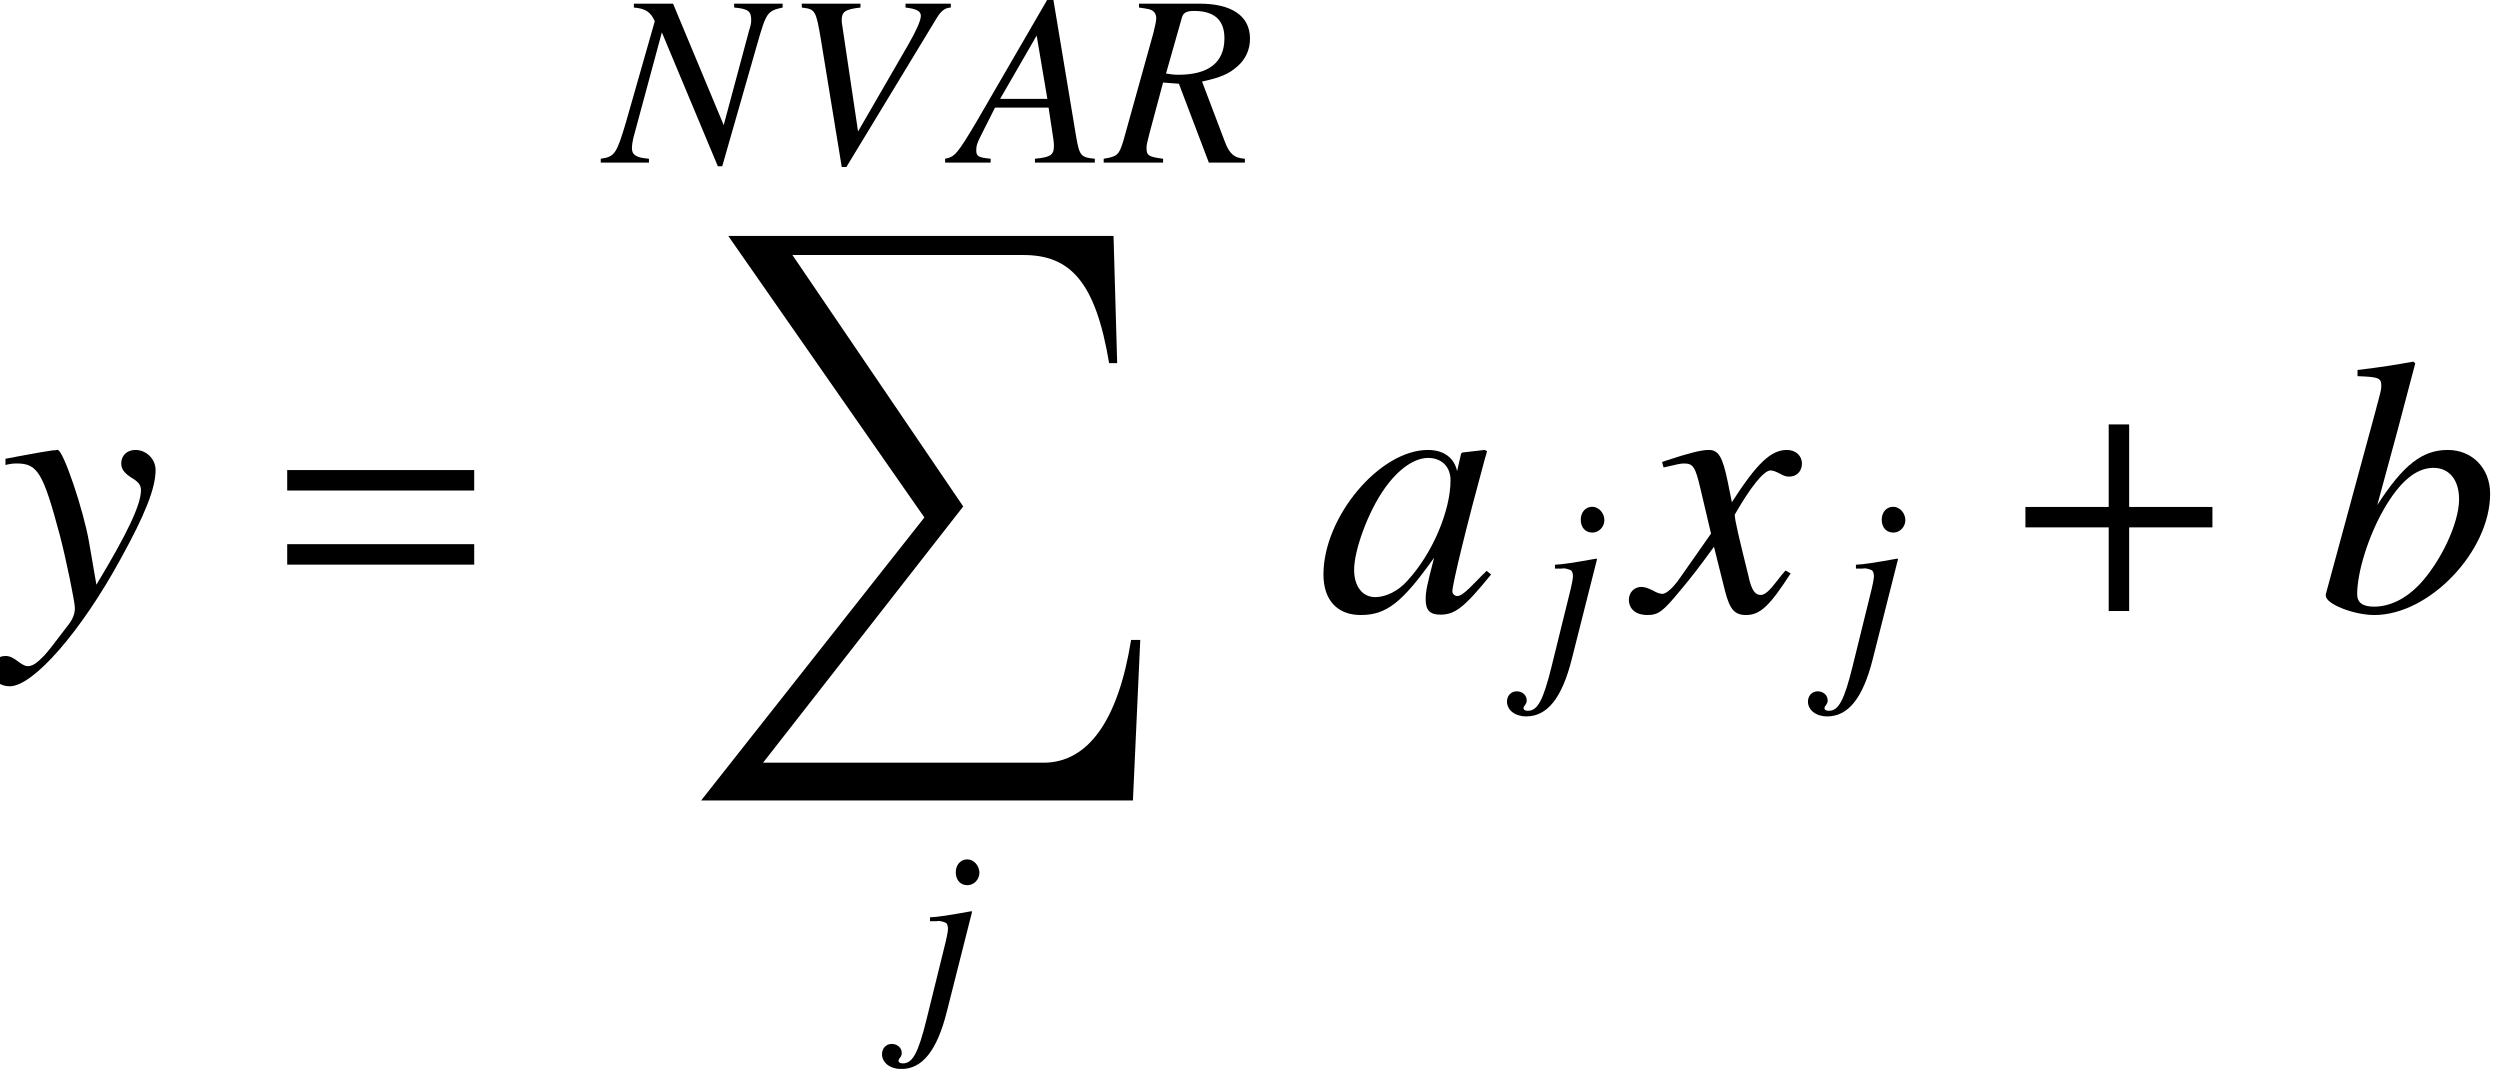
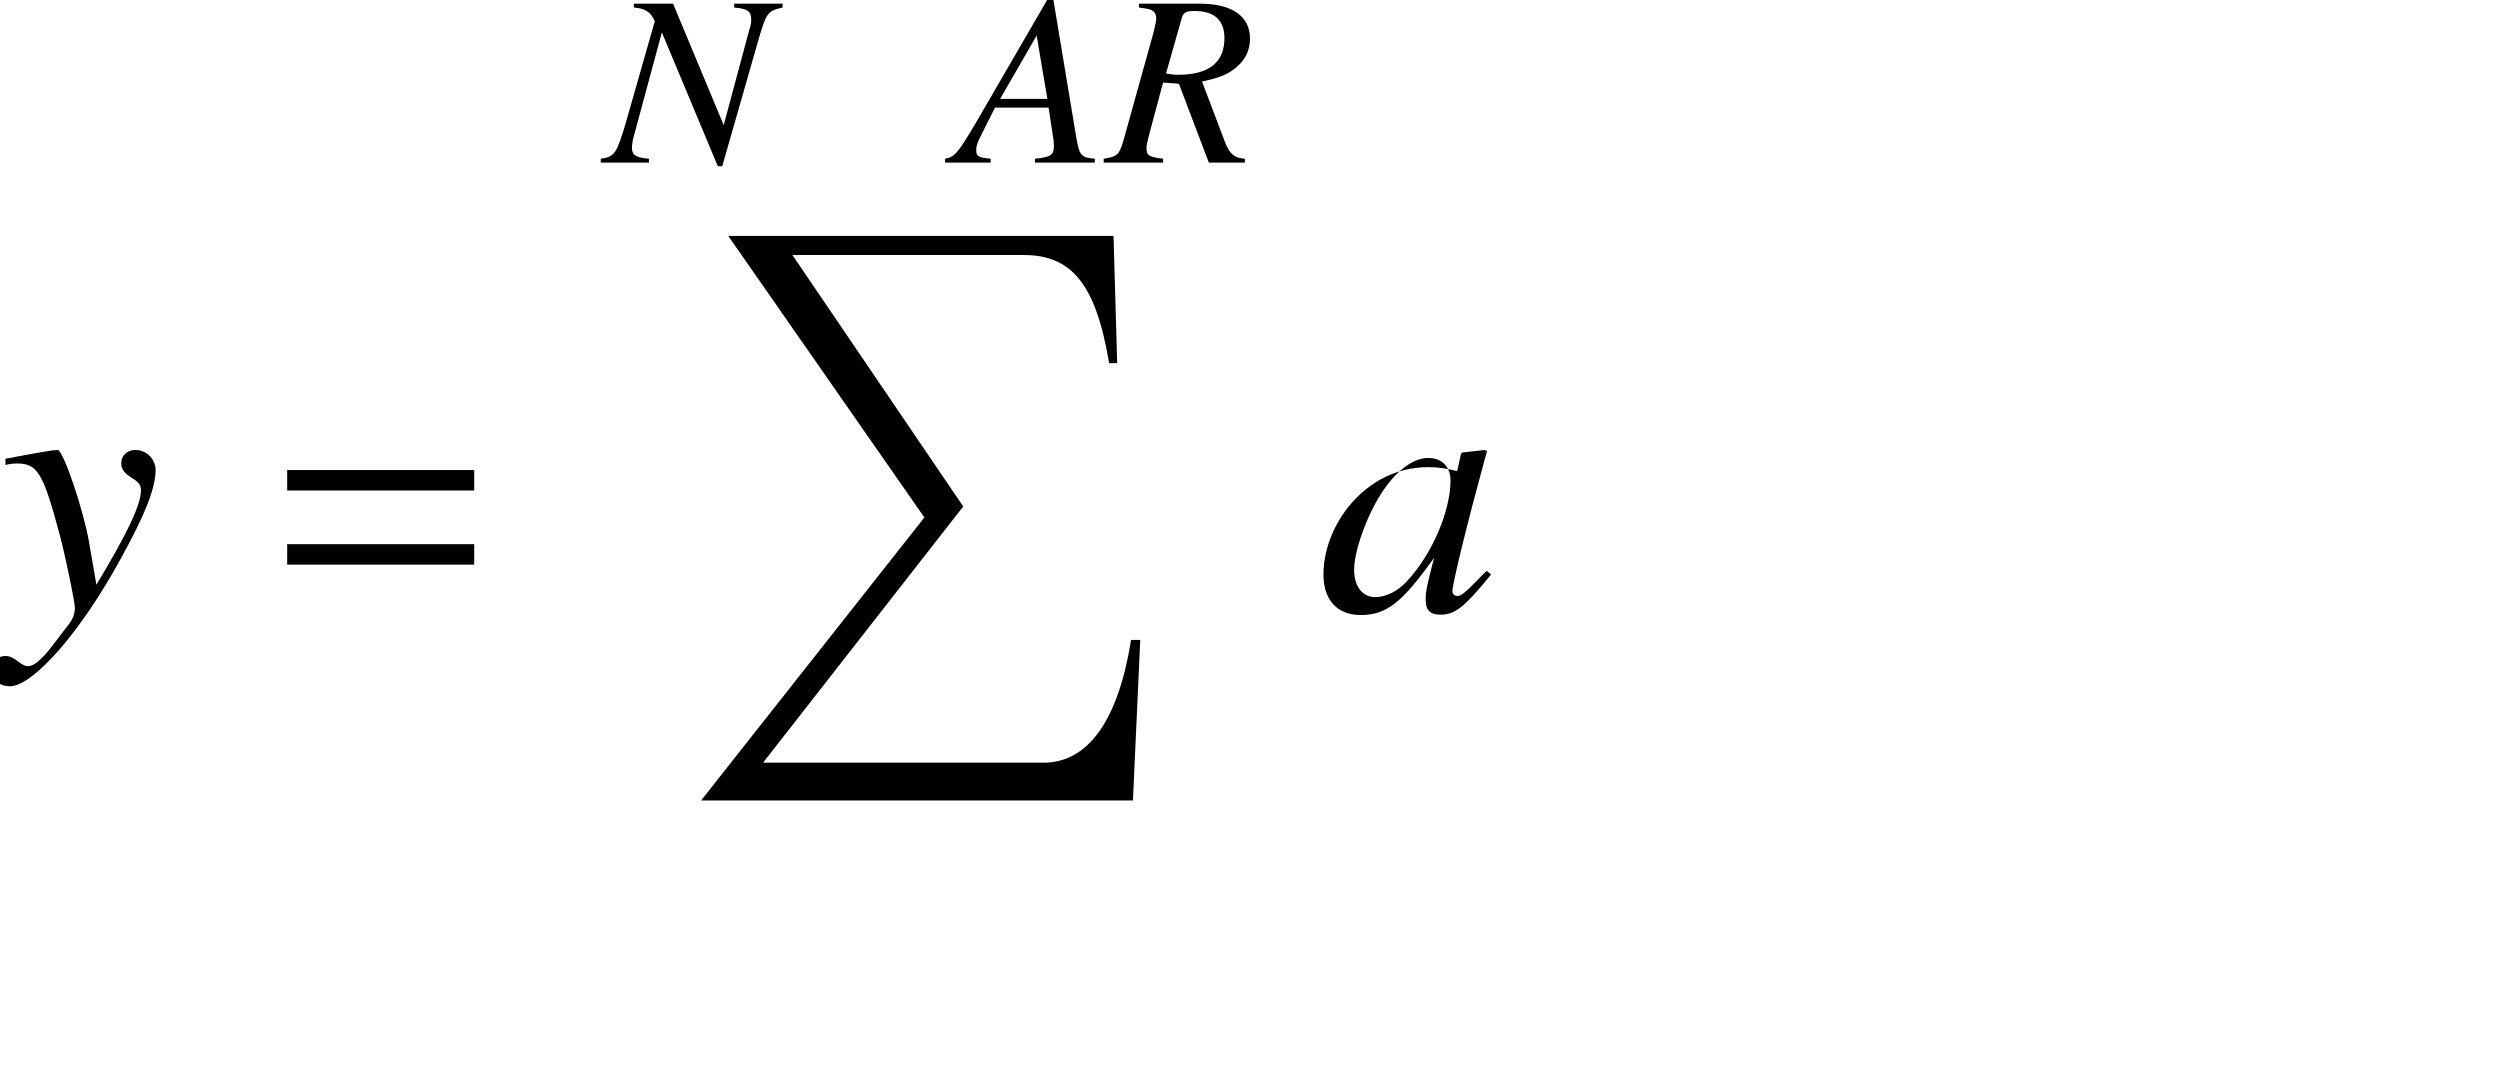
<svg xmlns="http://www.w3.org/2000/svg" xmlns:xlink="http://www.w3.org/1999/xlink" version="1.1" width="81.536pt" height="34.861pt" viewBox="192.347 79.805 81.536 34.861">
  <defs>
    <use id="g6-97" xlink:href="#g3-97" transform="scale(1.5)" />
    <use id="g6-98" xlink:href="#g3-98" transform="scale(1.5)" />
    <use id="g6-120" xlink:href="#g3-120" transform="scale(1.5)" />
    <use id="g6-121" xlink:href="#g3-121" transform="scale(1.5)" />
-     <path id="g9-43" d="M6.837-2.728V-3.394H4.121V-6.086H3.454V-3.394H.738V-2.728H3.454V0H4.121V-2.728H6.837Z" />
    <path id="g9-61" d="M6.837-3.93V-4.597H.738V-3.93H6.837ZM6.837-1.513V-2.18H.738V-1.513H6.837Z" />
    <path id="g3-65" d="M4.478-.127C4.026-.167 3.978-.23 3.875-.81L3.128-5.304H2.922L.619-1.334C-.008-.278-.087-.191-.405-.127V0H1.08V-.127C.675-.167 .611-.206 .611-.405C.611-.556 .635-.627 .77-.897L1.223-1.795H2.97L3.128-.754C3.136-.683 3.144-.611 3.144-.548C3.144-.246 3.033-.175 2.525-.127V0H4.478V-.127ZM1.39-2.08L2.581-4.145L2.93-2.08H1.39Z" />
    <path id="g3-78" d="M5.773-5.185H4.192V-5.058C4.645-5.018 4.748-4.939 4.748-4.653C4.748-4.558 4.732-4.462 4.677-4.304C4.669-4.28 4.661-4.248 4.661-4.24L3.851-1.223L2.199-5.185H.921V-5.058C1.294-5.026 1.461-4.923 1.604-4.613L.659-1.302C.357-.286 .294-.191-.159-.127V0H1.413V-.127C1.008-.159 .858-.246 .858-.468C.858-.572 .881-.731 .929-.897L1.834-4.248L3.66 .119H3.803L4.947-3.875C5.241-4.899 5.272-4.947 5.773-5.058V-5.185Z" />
    <path id="g3-82" d="M4.502-.127C4.153-.151 3.994-.286 3.843-.699L3.105-2.644C3.716-2.779 3.978-2.89 4.264-3.144C4.526-3.375 4.669-3.684 4.669-4.042C4.669-4.78 4.081-5.185 3.017-5.185H1.048V-5.058C1.382-5.01 1.421-5.002 1.501-4.947C1.564-4.907 1.612-4.812 1.612-4.724C1.612-4.629 1.572-4.439 1.517-4.224L.54-.715C.397-.246 .341-.199-.103-.127V0H1.834V-.127C1.35-.191 1.294-.23 1.294-.492C1.294-.572 1.318-.675 1.39-.953L1.834-2.612L2.35-2.573L3.327 0H4.502V-.127ZM2.446-4.724C2.493-4.891 2.596-4.947 2.851-4.947C3.51-4.947 3.835-4.645 3.835-4.058C3.835-3.271 3.327-2.866 2.334-2.866C2.207-2.866 2.12-2.874 1.93-2.906L2.446-4.724Z" />
-     <path id="g3-86" d="M5.463-5.185H3.986V-5.058C4.343-5.018 4.486-4.939 4.486-4.788S4.335-4.296 4.073-3.843L2.438-1.016L1.914-4.534C1.906-4.574 1.906-4.605 1.906-4.653C1.906-4.923 2.017-5.002 2.517-5.058V-5.185H.603V-5.058C1.048-5.002 1.064-4.979 1.231-3.986L1.906 .143H2.057L5.018-4.74C5.153-4.955 5.28-5.05 5.463-5.058V-5.185Z" />
-     <path id="g3-97" d="M3.684-.873C3.565-.754 3.518-.715 3.462-.651C3.224-.405 3.121-.326 3.049-.326C2.986-.326 2.938-.373 2.938-.429C2.938-.588 3.271-1.945 3.645-3.311C3.668-3.391 3.676-3.406 3.692-3.478L3.637-3.502L3.152-3.446L3.128-3.422L3.041-3.041C2.978-3.335 2.747-3.502 2.406-3.502C1.358-3.502 .135-2.049 .135-.794C.135-.238 .437 .087 .945 .087C1.501 .087 1.842-.175 2.541-1.159C2.382-.54 2.358-.437 2.358-.246C2.358-.016 2.454 .079 2.676 .079C2.994 .079 3.192-.071 3.78-.794L3.684-.873ZM2.454-3.327C2.724-3.311 2.898-3.121 2.898-2.843C2.898-2.176 2.501-1.239 1.953-.651C1.763-.437 1.493-.302 1.263-.302C.985-.302 .802-.532 .802-.897C.802-1.326 1.104-2.144 1.445-2.636C1.763-3.097 2.136-3.351 2.454-3.327Z" />
-     <path id="g3-98" d="M.873-5.106C1.342-5.09 1.39-5.066 1.39-4.891C1.39-4.82 1.366-4.724 1.318-4.55C1.302-4.494 1.286-4.439 1.278-4.399L1.263-4.343L.183-.365V-.333C.183-.151 .794 .087 1.239 .087C2.438 .087 3.756-1.302 3.756-2.549C3.756-3.105 3.367-3.502 2.835-3.502C2.279-3.502 1.866-3.176 1.302-2.303C1.715-3.811 1.771-4.026 2.128-5.384L2.088-5.423C1.691-5.352 1.405-5.304 .873-5.241V-5.106ZM2.525-3.113C2.866-3.113 3.081-2.851 3.081-2.43C3.081-1.906 2.676-1.056 2.207-.564C1.914-.262 1.572-.095 1.231-.095C.985-.095 .865-.183 .865-.365C.865-.842 1.104-1.612 1.437-2.199C1.787-2.811 2.144-3.113 2.525-3.113Z" />
-     <path id="g3-106" d="M1.953-3.486L1.93-3.502C1.223-3.375 .826-3.311 .58-3.303V-3.176H.794L.85-3.184C.913-3.192 1.072-3.144 1.112-3.113C1.143-3.081 1.167-3.009 1.167-2.93S1.128-2.636 1.04-2.295L.468 .024C.199 1.112 .016 1.461-.302 1.461C-.397 1.461-.445 1.429-.445 1.374C-.445 1.342-.437 1.326-.405 1.286C-.357 1.223-.341 1.183-.341 1.12C-.341 .953-.484 .826-.667 .826S-.985 .969-.985 1.159C-.985 1.437-.723 1.644-.357 1.644C.333 1.644 .81 1.04 1.128-.222L1.953-3.486ZM1.795-5.193C1.58-5.193 1.421-5.018 1.421-4.772C1.421-4.518 1.572-4.351 1.802-4.351C2.009-4.351 2.192-4.534 2.192-4.756C2.192-4.987 2.009-5.193 1.795-5.193Z" />
-     <path id="g3-120" d="M3.192-.881C3.128-.81 3.089-.762 3.017-.667C2.835-.429 2.739-.349 2.652-.349C2.533-.349 2.462-.453 2.406-.675C2.39-.738 2.382-.786 2.374-.81C2.176-1.612 2.088-1.977 2.088-2.096C2.438-2.708 2.724-3.057 2.866-3.057C2.914-3.057 2.978-3.033 3.057-2.994C3.152-2.938 3.208-2.922 3.271-2.922C3.438-2.922 3.549-3.041 3.549-3.208S3.414-3.502 3.224-3.502C2.874-3.502 2.573-3.216 2.025-2.366L1.937-2.803C1.826-3.343 1.739-3.502 1.525-3.502C1.35-3.502 1.08-3.43 .596-3.271L.508-3.24L.54-3.121C.842-3.192 .913-3.208 .985-3.208C1.183-3.208 1.231-3.136 1.342-2.66L1.572-1.683L.921-.754C.762-.516 .603-.373 .516-.373C.468-.373 .389-.397 .31-.445C.206-.5 .119-.524 .056-.524C-.095-.524-.214-.405-.214-.246C-.214-.04-.056 .087 .183 .087C.429 .087 .524 .016 .921-.468C1.135-.723 1.302-.937 1.636-1.397L1.874-.445C1.977-.04 2.08 .087 2.334 .087C2.636 .087 2.843-.103 3.303-.818L3.192-.881Z" />
+     <path id="g3-97" d="M3.684-.873C3.565-.754 3.518-.715 3.462-.651C3.224-.405 3.121-.326 3.049-.326C2.986-.326 2.938-.373 2.938-.429C2.938-.588 3.271-1.945 3.645-3.311C3.668-3.391 3.676-3.406 3.692-3.478L3.637-3.502L3.152-3.446L3.128-3.422L3.041-3.041C1.358-3.502 .135-2.049 .135-.794C.135-.238 .437 .087 .945 .087C1.501 .087 1.842-.175 2.541-1.159C2.382-.54 2.358-.437 2.358-.246C2.358-.016 2.454 .079 2.676 .079C2.994 .079 3.192-.071 3.78-.794L3.684-.873ZM2.454-3.327C2.724-3.311 2.898-3.121 2.898-2.843C2.898-2.176 2.501-1.239 1.953-.651C1.763-.437 1.493-.302 1.263-.302C.985-.302 .802-.532 .802-.897C.802-1.326 1.104-2.144 1.445-2.636C1.763-3.097 2.136-3.351 2.454-3.327Z" />
    <path id="g3-121" d="M.119-3.176C.222-3.2 .278-3.208 .365-3.208C.818-3.208 .937-3.009 1.302-1.644C1.437-1.128 1.628-.199 1.628-.064C1.628 .064 1.58 .191 1.461 .333C1.215 .659 1.056 .865 .969 .961C.802 1.135 .707 1.199 .603 1.199C.556 1.199 .5 1.175 .413 1.112C.294 1.016 .206 .977 .119 .977C-.056 .977-.191 1.112-.191 1.286C-.191 1.485-.016 1.636 .214 1.636C.723 1.636 1.763 .445 2.62-1.128C3.16-2.104 3.383-2.676 3.383-3.065C3.383-3.303 3.184-3.502 2.946-3.502C2.763-3.502 2.636-3.383 2.636-3.208C2.636-3.089 2.7-3.001 2.859-2.898C3.009-2.811 3.065-2.739 3.065-2.628C3.065-2.311 2.771-1.691 2.096-.572L1.937-1.493C1.818-2.192 1.374-3.502 1.255-3.502H1.223C1.215-3.494 1.183-3.494 1.151-3.494C1.08-3.486 .794-3.438 .373-3.359C.333-3.351 .23-3.327 .119-3.311V-3.176Z" />
    <path id="g0-88" d="M14.836 13.175H14.537C14.119 15.793 13.139 17.18 11.68 17.18H2.534L9.062 8.823L3.491 .622H11.023C12.553 .622 13.378 1.494 13.82 4.148H14.083L13.964 0H1.399L7.795 9.182L.514 18.411H14.597L14.836 13.175Z" />
  </defs>
  <g id="page1">
    <use x="192.347" y="99.733" xlink:href="#g6-121" />
    <use x="200.976" y="99.733" xlink:href="#g9-61" />
    <use x="212.099" y="85.109" xlink:href="#g3-78" />
    <use x="217.894" y="85.109" xlink:href="#g3-86" />
    <use x="223.576" y="85.109" xlink:href="#g3-65" />
    <use x="228.446" y="85.109" xlink:href="#g3-82" />
    <use x="214.7" y="87.5" xlink:href="#g0-88" />
    <use x="222.098" y="113.026" xlink:href="#g3-106" />
    <use x="235.308" y="99.733" xlink:href="#g6-97" />
    <use x="242.481" y="101.526" xlink:href="#g3-106" />
    <use x="245.793" y="99.733" xlink:href="#g6-120" />
    <use x="252.297" y="101.526" xlink:href="#g3-106" />
    <use x="257.667" y="99.733" xlink:href="#g9-43" />
    <use x="267.927" y="99.733" xlink:href="#g6-98" />
  </g>
</svg>